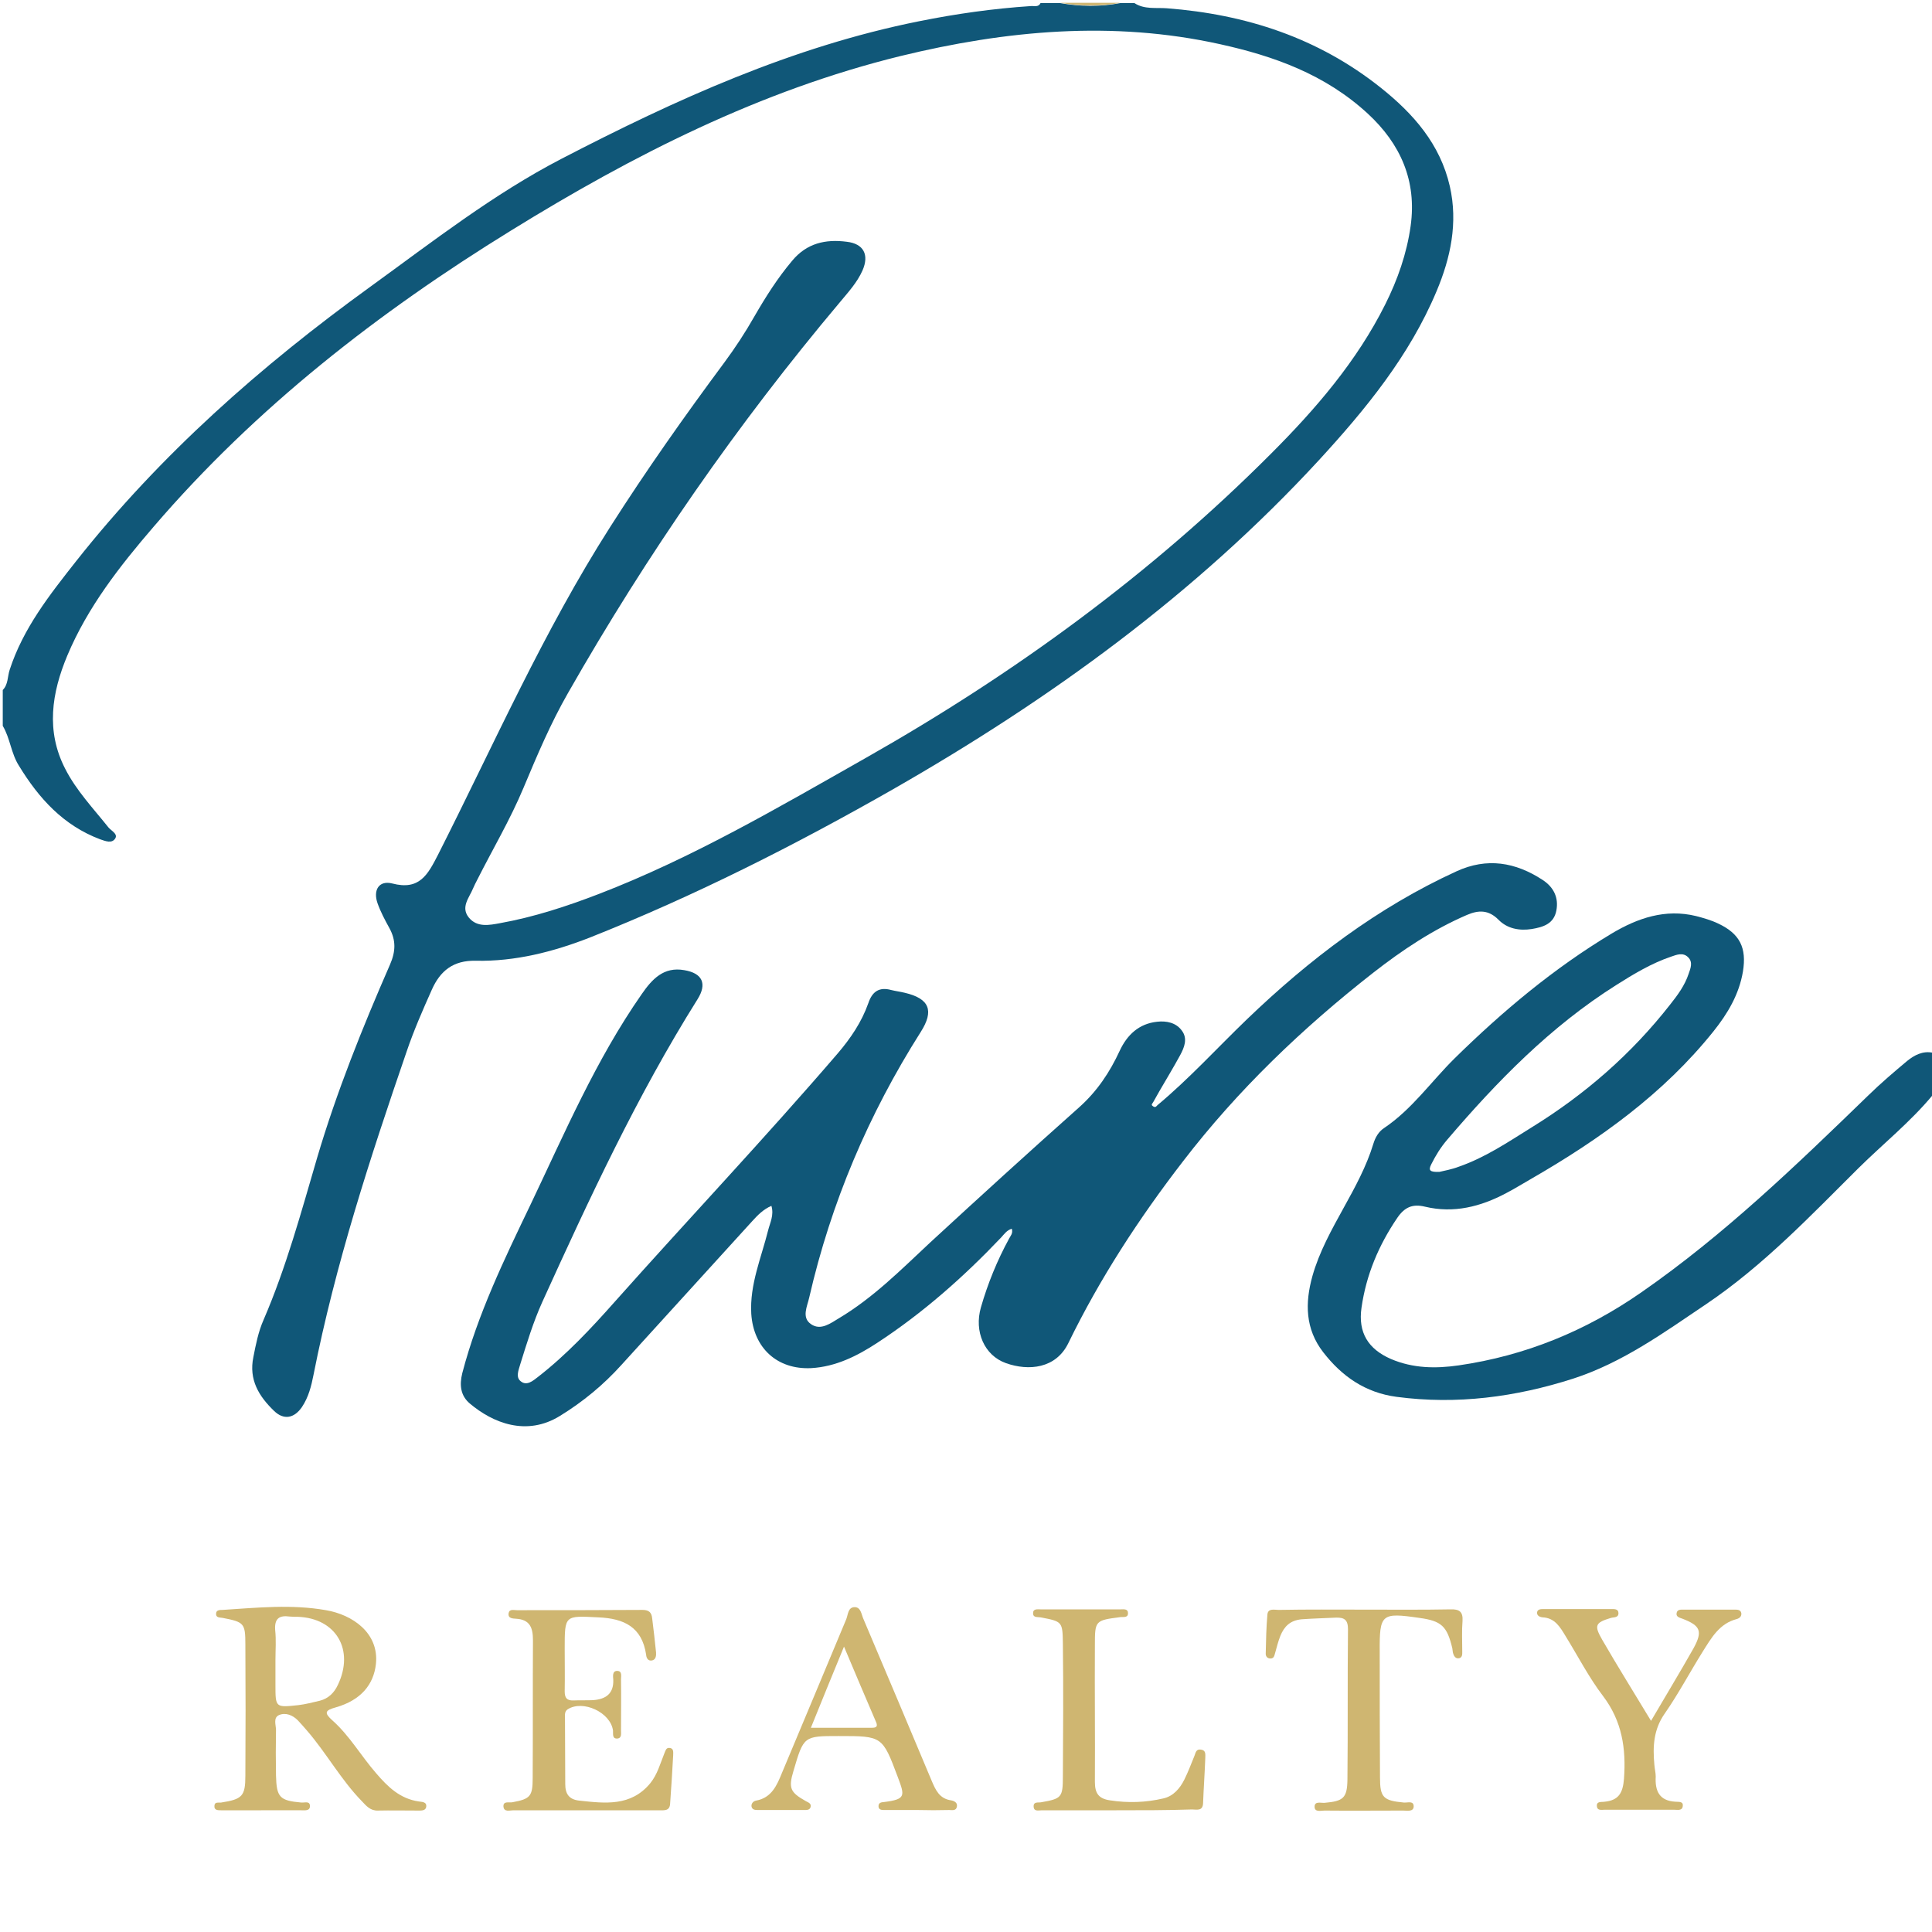
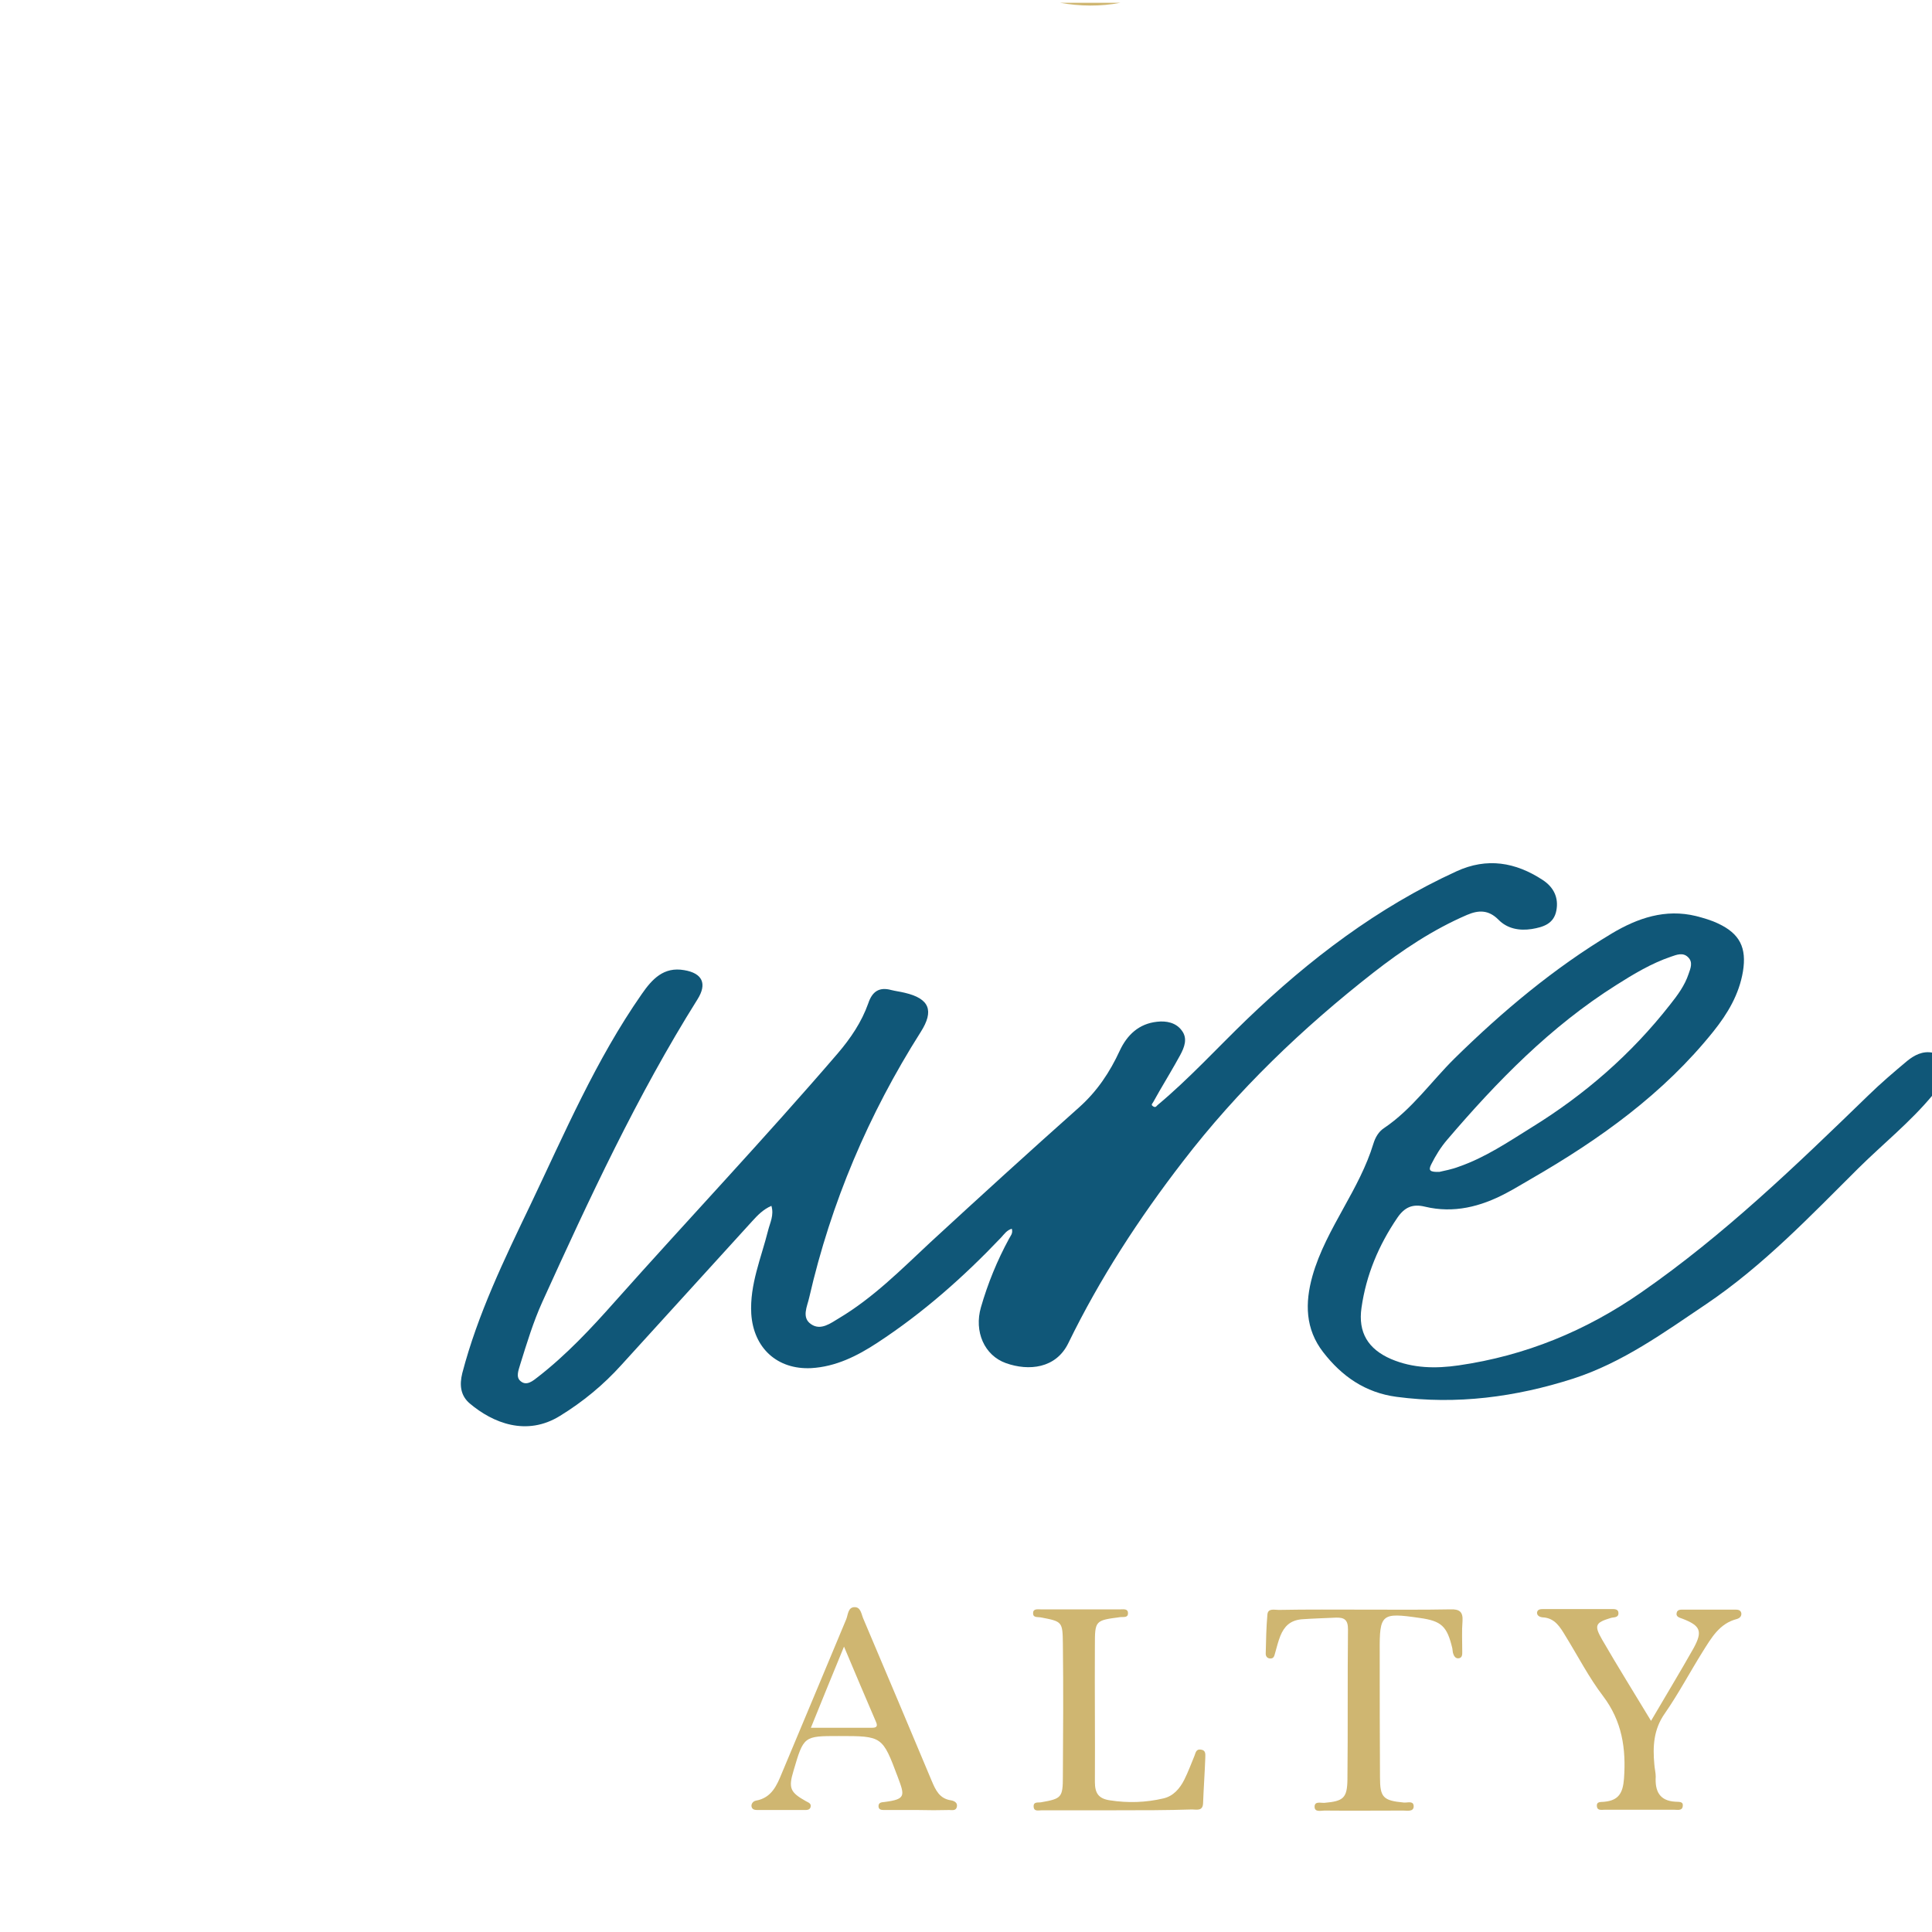
<svg xmlns="http://www.w3.org/2000/svg" version="1.1" id="Layer_1" x="0px" y="0px" width="700px" height="700px" viewBox="0 0 700 700" style="enable-background:new 0 0 700 700;" xml:space="preserve">
  <g>
-     <path style="fill:#105778;" d="M1,250c2-2,1.7-4.9,2.5-7.3c4.9-15.1,14.5-27.2,24.1-39.4c30.5-38.6,67-70.8,106.7-99.5   c22.5-16.3,44.5-33.5,69.2-46.3C244.8,36.1,287,16.9,333,7.7c13.4-2.7,26.9-4.6,40.5-5.5c1.2-0.1,2.8,0.5,3.5-1.1c2.3,0,4.7,0,7,0   c7.3,1.3,14.7,1.4,22,0c1.7,0,3.3,0,5,0c3.6,2.4,7.9,1.6,11.8,1.9c28.6,2.2,54.8,10.7,77.5,28.8c11.8,9.4,21.5,20.4,25,35.7   c3,13.2,0.3,25.9-4.8,38c-9.8,23.4-25.7,42.8-42.6,61.2c-44.7,48.5-97.4,86.7-154.4,119.3c-35.4,20.2-71.8,38.6-109.8,53.7   c-13.3,5.2-27.1,8.7-41.3,8.4c-8.2-0.2-12.9,3.7-15.9,10.4c-3.3,7.4-6.6,14.9-9.2,22.6c-13.2,38.4-25.8,77-33.7,117   c-0.8,4.1-1.8,8.1-4.2,11.7c-2.8,4.1-6.6,4.8-10.1,1.4c-5.5-5.3-9.2-11.3-7.5-19.5c0.9-4.6,1.8-9.2,3.7-13.5   c8.2-19,13.6-38.9,19.4-58.7c7.1-24,16.4-47.1,26.4-70c2.1-4.8,2.2-8.8-0.2-13.2c-1.6-2.9-3.2-5.9-4.3-9c-1.7-4.8,0.5-8.4,5.3-7.2   c9.9,2.6,12.9-3.2,16.6-10.4c20.2-39.9,38.2-80.9,62.4-118.8c13-20.4,26.9-40.1,41.3-59.5c4-5.4,7.6-10.9,10.9-16.7   c4.1-7.1,8.4-13.9,13.7-20.2c5.3-6.4,12.1-7.9,19.8-6.9c6.1,0.7,8.2,4.7,5.7,10.4c-1.9,4.3-5.1,7.8-8.1,11.4   c-37.2,44.2-70,91.5-98.6,141.7c-6.3,11-11.2,22.6-16.1,34.3c-4.8,11.5-11.2,22.3-16.8,33.4c-0.5,1-1.1,2.1-1.5,3.1   c-1.4,3.4-4.6,6.8-1.5,10.6c3,3.6,7.4,2.7,11.2,2c12.3-2.2,24.2-6.1,35.9-10.6c34-13.1,65.3-31.5,96.9-49.4   c53.6-30.4,103-66.4,146.6-110.1c16.2-16.2,31.1-33.5,41.4-54.1c4.5-9,7.8-18.4,9.2-28.4c2.3-16.4-3.7-29.8-15.5-40.7   C480.1,26.9,461.5,20.3,442,16c-38.9-8.6-77.5-5-115.7,4.3c-50.9,12.5-96.9,35.9-141.1,63.2c-48.2,29.7-92.5,64.2-129.5,107.3   c-12.3,14.3-23.9,29.1-31.3,46.7c-5.7,13.6-7.8,27.4-0.8,41c4,7.9,10.2,14.4,15.7,21.3c1,1.2,3.4,2.3,2.5,3.9   c-1.2,2.1-3.7,1-5.5,0.4c-13.3-5-22.2-14.8-29.4-26.6C4,273,3.7,267.5,1,263C1,258.7,1,254.3,1,250z" />
    <path style="fill:#CFB671;" d="M406,1c-7.3,1.4-14.7,1.3-22,0C391.3,1,398.7,1,406,1z" />
-     <path style="fill:#CFB671;" d="M701,397c-0.3,0-0.5-0.1-0.7-0.3c0-5.1-0.1-10.2-0.1-15.3c0.3-0.2,0.5-0.3,0.8-0.4   C701,386.3,701,391.7,701,397z" />
    <path style="fill:#105778;" d="M419.4,400.4c11.5-9.6,21.6-20.7,32.4-31.1c22.6-21.7,47.3-40.5,75.9-53.6   c11.1-5.1,21.4-3.3,31.2,3.1c4,2.6,5.9,6.4,5,11.1c-0.9,4.8-4.7,6-8.9,6.7c-4.5,0.7-8.9-0.1-12.1-3.4c-3.6-3.6-7.2-3.5-11.4-1.7   c-12.3,5.3-23.4,12.7-33.9,20.9c-25.7,20.1-49.1,42.5-69,68.4c-15.9,20.6-30.1,42.4-41.5,65.8c-4.5,9.3-14.4,10.2-22.6,7.3   c-7.9-2.8-11.6-11.5-9.1-20.2c2.5-8.7,5.9-17,10.2-24.9c0.5-1,1.5-1.9,1-3.6c-1.8,0.5-2.8,2-3.9,3.2   c-13.6,14.3-28.3,27.3-44.8,38.1c-7.3,4.8-15.1,8.7-24,9.2c-12.3,0.6-20.9-7.3-21.7-19.7c-0.6-10.6,3.6-20.2,6.1-30.2   c0.7-2.8,2.2-5.5,1.2-8.9c-3,1.3-5,3.4-7,5.6c-15.8,17.4-31.6,34.7-47.4,52.1c-6.5,7.2-13.9,13.3-22.2,18.4   c-12.1,7.5-24.3,2.6-32.7-4.5c-3.3-2.8-3.8-6.6-2.7-11c5.6-21.4,15.2-41.2,24.7-61c12.4-26,23.7-52.5,40.3-76.3   c3.8-5.5,8-10,15.4-8.7c6.6,1.1,8.4,4.9,4.8,10.6c-21.9,34.9-39.2,72.2-56.2,109.6c-3.3,7.3-5.6,14.9-8,22.6   c-0.6,2.1-1.7,4.6,0.1,6.1c2.2,1.9,4.5-0.1,6.3-1.5c10.3-8,19.2-17.5,27.8-27.2c26.8-30.1,54.5-59.4,80.8-90   c4.7-5.5,8.7-11.4,11.1-18.2c1.4-4.2,3.9-6,8.3-4.8c1.6,0.4,3.3,0.6,4.9,1c9,2.1,10.7,6.5,5.8,14.2c-18.9,29.8-32.5,61.8-40.4,96.2   c-0.7,3.2-2.9,7.3,0.7,9.7c3.5,2.4,7.1-0.4,10.1-2.2c12.4-7.4,22.5-17.6,33-27.4c17.9-16.5,35.9-32.9,54-49   c6.5-5.8,11.1-12.7,14.7-20.5c2.7-5.8,7-9.8,13.5-10.5c3.4-0.4,6.9,0.3,9,3.2c2.2,2.9,0.9,6.1-0.6,8.9c-2.4,4.4-5,8.7-7.5,13   c-0.7,1.3-1.5,2.6-2.2,3.9c-0.2,0.5-1,1-0.3,1.5C418.7,401.6,419,400.7,419.4,400.4z" />
    <path style="fill:#105778;" d="M700.2,381.4c0,5.1,0.1,10.2,0.1,15.3c-8.1,9.8-18,17.7-27,26.6c-17.5,17.4-34.5,35.3-55.1,49.2   c-15.3,10.3-30.3,21.2-48.2,27c-20.9,6.7-42.2,9.5-64,6.6c-11.3-1.5-19.8-7.4-26.6-16.2c-6.5-8.4-6.6-17.8-3.9-27.5   c2.5-8.9,7-16.9,11.4-24.9c4.1-7.4,8.2-14.9,10.7-23.1c0.7-2.3,1.9-4.4,3.9-5.7c10.1-6.8,17-16.8,25.5-25.2   c17.4-17.1,36-32.7,57-45.3c9.4-5.6,19.4-9,30.5-6.3c2.7,0.7,5.5,1.5,8,2.7c7.9,3.7,10.4,8.8,9,17.4c-1.4,8.3-5.5,15.2-10.7,21.7   c-18.1,22.6-41.2,39.1-66,53.4c-3,1.7-6,3.6-9.1,5.2c-9.2,4.9-19,7.4-29.4,4.9c-4.5-1.1-7.4,0.2-10,4c-6.8,10-11.3,20.7-13,32.6   c-1.3,9,2.4,15,10.7,18.6c8,3.4,16.2,3.5,24.5,2.3c24.2-3.5,46.1-12.5,66.1-26.4c30-20.8,56.1-46,82.2-71.3   c4.5-4.4,9.3-8.5,14.2-12.6C693.6,382.3,696.6,380.7,700.2,381.4z M521.5,424.6c1.7-0.4,4.5-0.9,7.1-1.9   c9.5-3.3,17.8-8.9,26.3-14.2c19.3-11.9,36.2-26.6,50.2-44.5c2.7-3.4,5.3-6.9,6.7-11.1c0.7-2,1.7-4.3-0.2-6.1   c-1.8-1.8-4.1-0.9-6.1-0.2c-7.1,2.4-13.6,6.3-19.9,10.3c-23.8,15-43.2,34.9-61.3,56.1c-2.3,2.7-4.1,5.6-5.7,8.8   C517.4,424.1,518.1,424.7,521.5,424.6z" />
-     <path style="fill:#CFB671;" d="M94.6,655.9c-4.8,0-9.7,0-14.5,0c-1.2,0-2.6,0-2.4-1.7c0.1-1.4,1.4-1,2.4-1.1   c7.7-1.2,8.8-2.3,8.8-9.8c0.1-15.8,0.1-31.7,0-47.5c0-7.7-0.5-8.1-8.2-9.6c-1.1-0.2-2.6,0-2.4-1.7c0.1-1.2,1.4-1.2,2.4-1.2   c12.5-0.8,24.9-2.1,37.4,0.1c9.5,1.6,19.3,8.2,18.1,19.5c-0.8,7.4-5.4,13.1-14.5,15.7c-4,1.1-4.3,2-1.3,4.7   c6.3,5.6,10.4,12.9,15.9,19.2c4.2,4.9,8.6,9.2,15.4,10.2c1,0.2,3.1,0,2.7,2.1c-0.3,1.3-1.8,1.2-3,1.2c-4.8,0-9.7-0.1-14.5,0   c-2.7,0.1-4.2-1.7-5.8-3.4c-7.6-7.8-12.8-17.4-19.9-25.6c-1.1-1.3-2.2-2.5-3.3-3.7c-1.9-1.9-4.4-2.9-6.8-1.9   c-2.2,1-1.1,3.6-1.1,5.4c-0.1,5.5-0.1,11,0,16.5c0.2,7.9,1.3,9.1,9.2,9.8c1.2,0.1,3.1-0.7,3.1,1.3c0,1.8-1.9,1.5-3.1,1.5   C104.3,655.9,99.4,655.9,94.6,655.9z M99.8,601.5c0,3,0,6,0,9c0,8.2,0,8.2,8.3,7.3c2.6-0.3,5.2-1,7.8-1.6c3.1-0.8,5.2-2.9,6.5-5.7   c6.1-12.7-0.6-24.2-14.5-24.7c-1,0-2,0-3-0.1c-3.7-0.5-5.5,0.7-5.2,4.9C100.1,594.2,99.8,597.9,99.8,601.5z" />
-     <path style="fill:#CFB671;" d="M212.5,655.9c-8.8,0-17.6,0-26.5,0c-1.3,0-3.5,0.8-3.6-1.5c0-1.9,2-1.2,3.2-1.4   c6.5-1.2,7.4-2.1,7.4-8.8c0.1-16.6,0-33.3,0.1-49.9c0-4.4-1-7.5-6.1-7.8c-1.1-0.1-3.1,0-2.7-2.1c0.3-1.5,1.9-1,3-1   c15.2,0,30.3,0,45.5-0.1c2.4,0,3.3,1,3.5,3.1c0.5,4.1,1,8.2,1.4,12.3c0.1,1.2-0.1,2.6-1.4,2.9c-1.4,0.3-2.1-0.7-2.2-2.1   c-1.5-10-8-13.1-17.3-13.5c-12.2-0.6-12.2-0.9-12.2,11.3c0,5.2,0.1,10.3,0,15.5c0,2.3,0.7,3.4,3.2,3.3c2.3-0.1,4.7,0,7-0.1   c4.5-0.3,7.6-2.2,7.4-7.4c-0.1-1.2-0.4-3.2,1.4-3.2c1.9,0,1.4,1.9,1.4,3.1c0.1,6.2,0,12.3,0,18.5c0,1.1,0.3,2.7-1.2,2.9   c-2.1,0.2-1.6-1.7-1.7-2.9c-0.9-6.6-10.9-11.2-16.4-7.7c-1.2,0.8-1,2-1,3.1c0,8,0.1,16,0.1,24c0,3.5,1.3,5.6,5.1,6   c9.3,1,18.7,2.2,25.7-6.3c2.6-3.2,3.6-7.1,5.1-10.8c0.4-0.9,0.6-2.1,1.8-2c1.7,0.1,1.4,1.6,1.4,2.7c-0.3,5.8-0.7,11.6-1.1,17.4   c-0.1,2.8-2.1,2.5-3.9,2.5C230.2,655.9,221.4,655.9,212.5,655.9z" />
    <path style="fill:#CFB671;" d="M494.6,583.2c10.3,0,20.7,0.1,31-0.1c3.2-0.1,4.5,0.9,4.3,4.2c-0.3,3.6-0.1,7.3-0.1,11   c0,1,0.1,2.2-1.1,2.5c-1.4,0.3-2-0.9-2.3-2.1c-0.1-0.5-0.1-1-0.2-1.5c-1.9-8-3.9-9.9-11.9-11c-13.8-2-14.5-1.5-14.4,12.3   c0,15.2,0,30.3,0.1,45.5c0,7.3,1.2,8.4,8.7,9.1c1.3,0.1,3.6-0.8,3.5,1.5c-0.1,1.9-2.4,1.4-3.8,1.4c-9.5,0-19,0.1-28.5,0   c-1.3,0-3.6,0.7-3.6-1.4c0-2.1,2.3-1.3,3.6-1.4c6.8-0.6,8.2-1.7,8.3-8.4c0.2-18.2,0-36.3,0.2-54.5c0-3.4-1.3-4.3-4.4-4.2   c-4.1,0.2-8.3,0.3-12.4,0.6c-4.2,0.4-6.3,2.6-7.7,6c-0.8,2-1.3,4.1-1.9,6.2c-0.3,1-0.4,2-1.7,2c-1.3,0-1.8-1-1.7-2   c0.1-4.7,0.2-9.3,0.6-13.9c0.2-2.4,2.5-1.7,4.1-1.7C473.7,583.1,484.2,583.2,494.6,583.2z" />
    <path style="fill:#CFB671;" d="M598.2,623.5c5.5-9.4,10.6-17.8,15.4-26.3c3.4-6.2,2.5-8.2-4-10.7c-1.1-0.4-2.5-0.7-2.1-2.2   c0.3-1.2,1.5-1.1,2.5-1.1c6.2,0,12.3,0,18.5,0c1,0,2.1,0,2.4,1.2c0.2,1.2-0.6,1.9-1.6,2.2c-6.3,1.6-9.2,6.8-12.3,11.7   c-4.7,7.5-8.8,15.3-13.8,22.5c-4.1,5.8-4.4,12-3.8,18.5c0.1,1.5,0.5,3,0.5,4.4c-0.3,5.2,1.3,8.8,7.2,9.1c1.1,0.1,2.8-0.2,2.6,1.5   c-0.1,1.9-2,1.4-3.2,1.4c-8.3,0-16.6,0-25,0c-1.1,0-2.7,0.4-2.9-1.1c-0.3-2.1,1.6-1.6,2.8-1.8c5-0.5,6.6-3.1,7-8.3   c0.8-11-0.7-20.9-7.6-30c-5.1-6.7-9-14.3-13.5-21.6c-2-3.3-3.9-6.7-8.4-6.9c-1-0.1-2.1-0.6-2-1.8c0.2-1.2,1.4-1.2,2.4-1.2   c8.2,0,16.3,0,24.5,0c1.1,0,2.6-0.1,2.6,1.5c0,1.7-1.7,1.4-2.7,1.7c-5.7,1.7-6.2,2.7-3.2,7.9C586.1,603.8,592,613.2,598.2,623.5z" />
    <path style="fill:#CFB671;" d="M332.5,655.8c-4,0-8,0-12,0c-1,0-2.2,0-2.2-1.4c0-1.4,1.2-1.4,2.1-1.5c7.9-1,7.4-2.3,4.9-9   c-5.6-14.9-5.6-14.9-21.4-14.9c-12.7,0-12.7,0-16.4,12.6c-1.9,6.3-1.2,7.8,4.5,11c0.9,0.5,2,0.8,1.7,2.1c-0.3,1.2-1.5,1.1-2.5,1.1   c-5.5,0-11,0-16.5,0c-1,0-2.1,0-2.4-1.2c-0.2-1.1,0.6-2,1.6-2.2c5.7-1,7.6-5.6,9.4-10c7.8-18.5,15.5-37.1,23.3-55.7   c0.7-1.7,0.6-4.5,3.2-4.4c2.1,0.1,2.3,2.6,3,4.2c8.3,19.6,16.6,39.2,24.8,58.8c1.4,3.3,2.8,6.4,7,7c1.1,0.2,2.4,0.8,2.1,2.3   c-0.3,1.6-1.8,1.2-2.8,1.2C340.2,655.9,336.4,655.9,332.5,655.8C332.5,655.9,332.5,655.8,332.5,655.8z M293.8,626   c7.8,0,15,0,22.1,0c1.4,0,2.3-0.3,1.5-2.1c-3.8-8.8-7.5-17.6-11.6-27.3C301.6,606.8,297.8,616.1,293.8,626z" />
    <path style="fill:#CFB671;" d="M404.5,655.9c-9,0-18,0-27,0c-1.2,0-3,0.6-3-1.5c0-1.7,1.7-1.2,2.7-1.4c7.4-1.3,7.9-1.7,7.9-9.4   c0.1-16,0.2-32,0-48c-0.1-8.1-0.2-8.1-8.1-9.6c-1.1-0.2-2.7,0.2-2.7-1.5c0-1.7,1.6-1.4,2.7-1.4c9.7,0,19.3,0,29,0   c1.1,0,2.7-0.3,2.7,1.4c0,1.7-1.6,1.3-2.7,1.4c-9.2,1.2-9.3,1.2-9.3,10.2c-0.1,16.5,0.1,33,0,49.5c0,4.1,1.3,6.1,5.5,6.7   c6.5,1,12.9,0.8,19.3-0.7c3.6-0.8,6-3.6,7.6-6.8c1.4-2.8,2.5-5.8,3.7-8.7c0.4-1.1,0.6-2.4,2.2-2.2c2,0.2,1.7,1.7,1.7,3   c-0.2,5.5-0.6,11-0.8,16.4c-0.1,3-2.3,2.3-4,2.3C422.8,655.9,413.7,655.9,404.5,655.9z" />
  </g>
</svg>